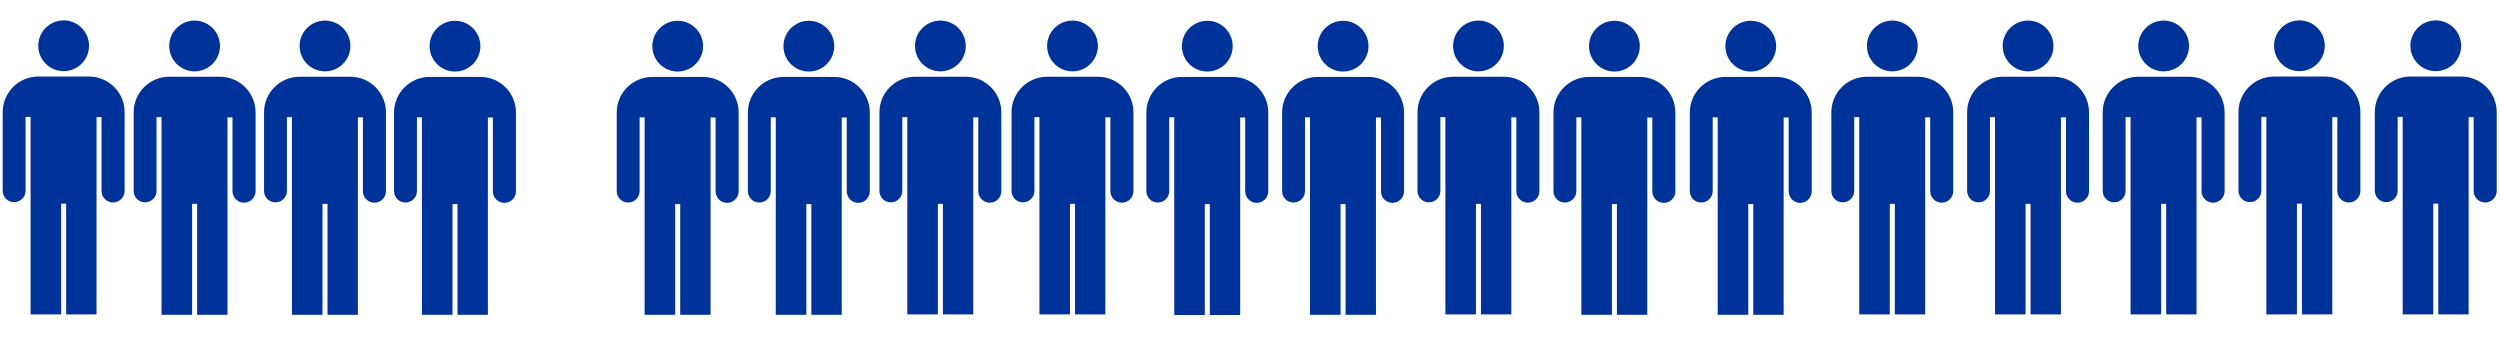
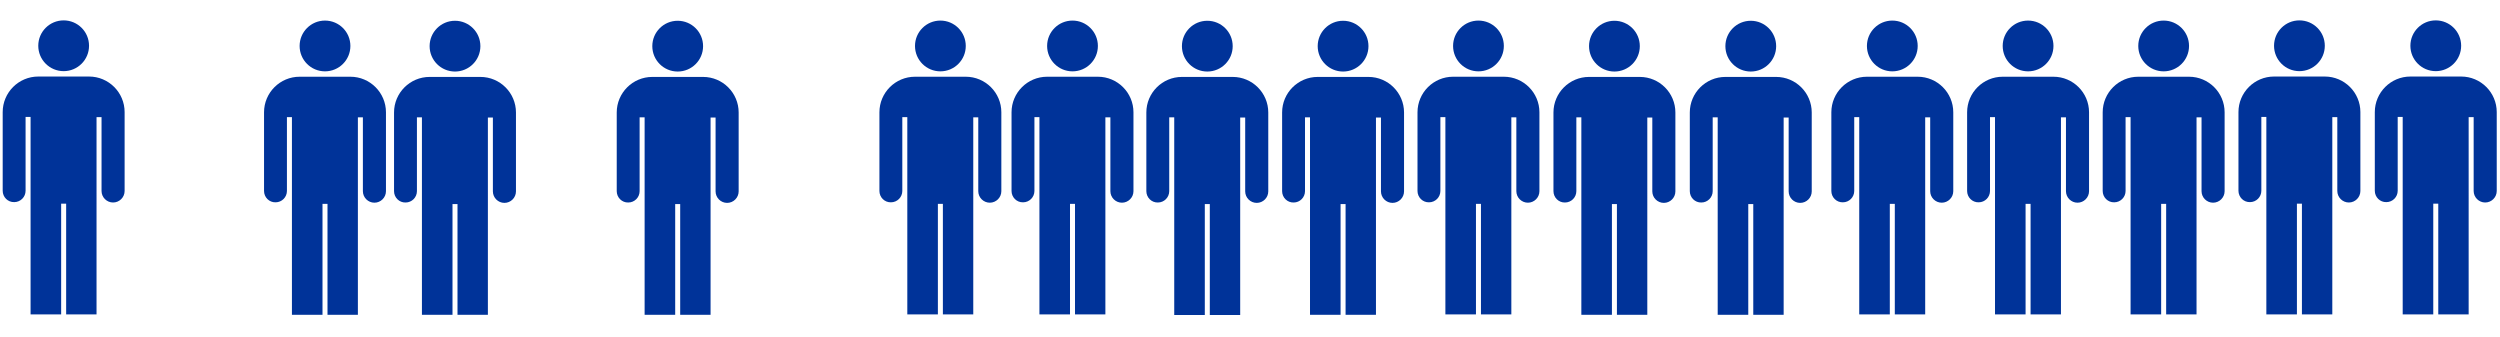
<svg xmlns="http://www.w3.org/2000/svg" xmlns:xlink="http://www.w3.org/1999/xlink" id="svg5" width="130" height="17.51" viewBox="0 0 130 17.51">
  <defs>
    <style>
      .cls-1 {
        clip-path: url(#clippath);
      }

      .cls-2 {
        fill: none;
      }

      .cls-2, .cls-3 {
        stroke-width: 0px;
      }

      .cls-4 {
        clip-path: url(#clippath-1);
      }

      .cls-5 {
        clip-path: url(#clippath-4);
      }

      .cls-6 {
        clip-path: url(#clippath-3);
      }

      .cls-7 {
        clip-path: url(#clippath-2);
      }

      .cls-8 {
        clip-path: url(#clippath-7);
      }

      .cls-9 {
        clip-path: url(#clippath-8);
      }

      .cls-10 {
        clip-path: url(#clippath-6);
      }

      .cls-11 {
        clip-path: url(#clippath-5);
      }

      .cls-12 {
        clip-path: url(#clippath-9);
      }

      .cls-13 {
        clip-path: url(#clippath-14);
      }

      .cls-14 {
        clip-path: url(#clippath-13);
      }

      .cls-15 {
        clip-path: url(#clippath-12);
      }

      .cls-16 {
        clip-path: url(#clippath-10);
      }

      .cls-17 {
        clip-path: url(#clippath-15);
      }

      .cls-18 {
        clip-path: url(#clippath-17);
      }

      .cls-19 {
        clip-path: url(#clippath-16);
      }

      .cls-20 {
        clip-path: url(#clippath-11);
      }

      .cls-3 {
        fill: #039;
      }
    </style>
    <symbol id="ToiletsMen" viewBox="0 0 6.34 16.27">
      <g id="g546">
        <circle id="circle542" class="cls-3" cx="3.17" cy="1.32" r="1.32" />
        <path id="path544" class="cls-3" d="m0,4.76v4.1c0,.33.27.6.6.59.33,0,.59-.27.59-.59v-3.84h.26v10.46c0,.43.36.79.8.79s.79-.36.79-.79v-5.95h.26v5.95c0,.44.36.79.79.79s.79-.36.79-.79V5.03h.26v3.84c0,.33.27.6.6.6s.6-.27.6-.6v-4.1c0-1.02-.83-1.85-1.85-1.85H1.85c-1.02,0-1.85.83-1.85,1.85h0Z" />
      </g>
    </symbol>
    <clipPath id="clippath">
      <rect class="cls-2" x="-6.27" width="129.98" height="16.35" />
    </clipPath>
    <clipPath id="clippath-1">
-       <rect class="cls-2" x=".54" y=".02" width="129.98" height="16.35" />
-     </clipPath>
+       </clipPath>
    <clipPath id="clippath-2">
      <rect class="cls-2" x="25.66" y=".02" width="129.98" height="16.35" />
    </clipPath>
    <clipPath id="clippath-3">
-       <rect class="cls-2" x="32.48" y=".02" width="129.98" height="16.35" />
-     </clipPath>
+       </clipPath>
    <clipPath id="clippath-4">
      <rect class="cls-2" x="39.32" width="129.98" height="16.35" />
    </clipPath>
    <clipPath id="clippath-5">
      <rect class="cls-2" x="46.19" width="129.98" height="16.35" />
    </clipPath>
    <clipPath id="clippath-6">
      <rect class="cls-2" x="53.21" y=".03" width="129.98" height="16.35" />
    </clipPath>
    <clipPath id="clippath-7">
      <rect class="cls-2" x="60.26" y=".02" width="129.98" height="16.35" />
    </clipPath>
    <clipPath id="clippath-8">
      <rect class="cls-2" x="67.3" width="129.98" height="16.35" />
    </clipPath>
    <clipPath id="clippath-9">
      <rect class="cls-2" x="74.37" y=".02" width="129.98" height="16.35" />
    </clipPath>
    <clipPath id="clippath-10">
      <rect class="cls-2" x="81.47" y=".02" width="129.98" height="16.35" />
    </clipPath>
    <clipPath id="clippath-11">
      <rect class="cls-2" x="88.82" width="129.98" height="16.35" />
    </clipPath>
    <clipPath id="clippath-12">
      <rect class="cls-2" x="95.88" y="0" width="129.98" height="16.35" />
    </clipPath>
    <clipPath id="clippath-13">
      <rect class="cls-2" x="102.93" width="129.98" height="16.35" />
    </clipPath>
    <clipPath id="clippath-14">
      <rect class="cls-2" x="109.99" width="129.98" height="16.35" />
    </clipPath>
    <clipPath id="clippath-15">
      <rect class="cls-2" x="117.08" width="129.98" height="16.35" />
    </clipPath>
    <clipPath id="clippath-16">
      <rect class="cls-2" x="7.32" y=".02" width="129.98" height="16.35" />
    </clipPath>
    <clipPath id="clippath-17">
      <rect class="cls-2" x="14.08" y=".02" width="129.98" height="16.35" />
    </clipPath>
  </defs>
  <g id="layer1">
    <g class="cls-1">
      <use id="use6269" width="6.34" height="16.27" transform="translate(.14 1.06)" xlink:href="#ToiletsMen" />
    </g>
    <g class="cls-4">
      <use width="6.34" height="16.27" transform="translate(6.95 1.07)" xlink:href="#ToiletsMen" />
    </g>
    <g class="cls-7">
      <use width="6.34" height="16.27" transform="translate(32.07 1.08)" xlink:href="#ToiletsMen" />
    </g>
    <g class="cls-6">
      <use width="6.34" height="16.27" transform="translate(38.89 1.08)" xlink:href="#ToiletsMen" />
    </g>
    <g class="cls-5">
      <use width="6.34" height="16.27" transform="translate(45.73 1.07)" xlink:href="#ToiletsMen" />
    </g>
    <g class="cls-11">
      <use width="6.34" height="16.27" transform="translate(52.6 1.07)" xlink:href="#ToiletsMen" />
    </g>
    <g class="cls-10">
      <use width="6.34" height="16.27" transform="translate(59.61 1.08)" xlink:href="#ToiletsMen" />
    </g>
    <g class="cls-8">
      <use width="6.34" height="16.27" transform="translate(66.67 1.08)" xlink:href="#ToiletsMen" />
    </g>
    <g class="cls-9">
      <use width="6.34" height="16.27" transform="translate(73.71 1.07)" xlink:href="#ToiletsMen" />
    </g>
    <g class="cls-12">
      <use width="6.34" height="16.27" transform="translate(80.78 1.08)" xlink:href="#ToiletsMen" />
    </g>
    <g class="cls-16">
      <use width="6.34" height="16.27" transform="translate(87.87 1.08)" xlink:href="#ToiletsMen" />
    </g>
    <g class="cls-20">
      <use width="6.34" height="16.27" transform="translate(95.23 1.07)" xlink:href="#ToiletsMen" />
    </g>
    <g class="cls-15">
      <use width="6.34" height="16.27" transform="translate(102.29 1.07)" xlink:href="#ToiletsMen" />
    </g>
    <g class="cls-14">
      <use width="6.34" height="16.27" transform="translate(109.34 1.07)" xlink:href="#ToiletsMen" />
    </g>
    <g class="cls-13">
      <use width="6.34" height="16.27" transform="translate(116.4 1.06)" xlink:href="#ToiletsMen" />
    </g>
    <g class="cls-17">
      <use width="6.34" height="16.27" transform="translate(123.49 1.06)" xlink:href="#ToiletsMen" />
    </g>
    <g class="cls-19">
      <use width="6.34" height="16.27" transform="translate(13.73 1.07)" xlink:href="#ToiletsMen" />
    </g>
    <g class="cls-18">
      <use width="6.34" height="16.27" transform="translate(20.49 1.08)" xlink:href="#ToiletsMen" />
    </g>
  </g>
</svg>